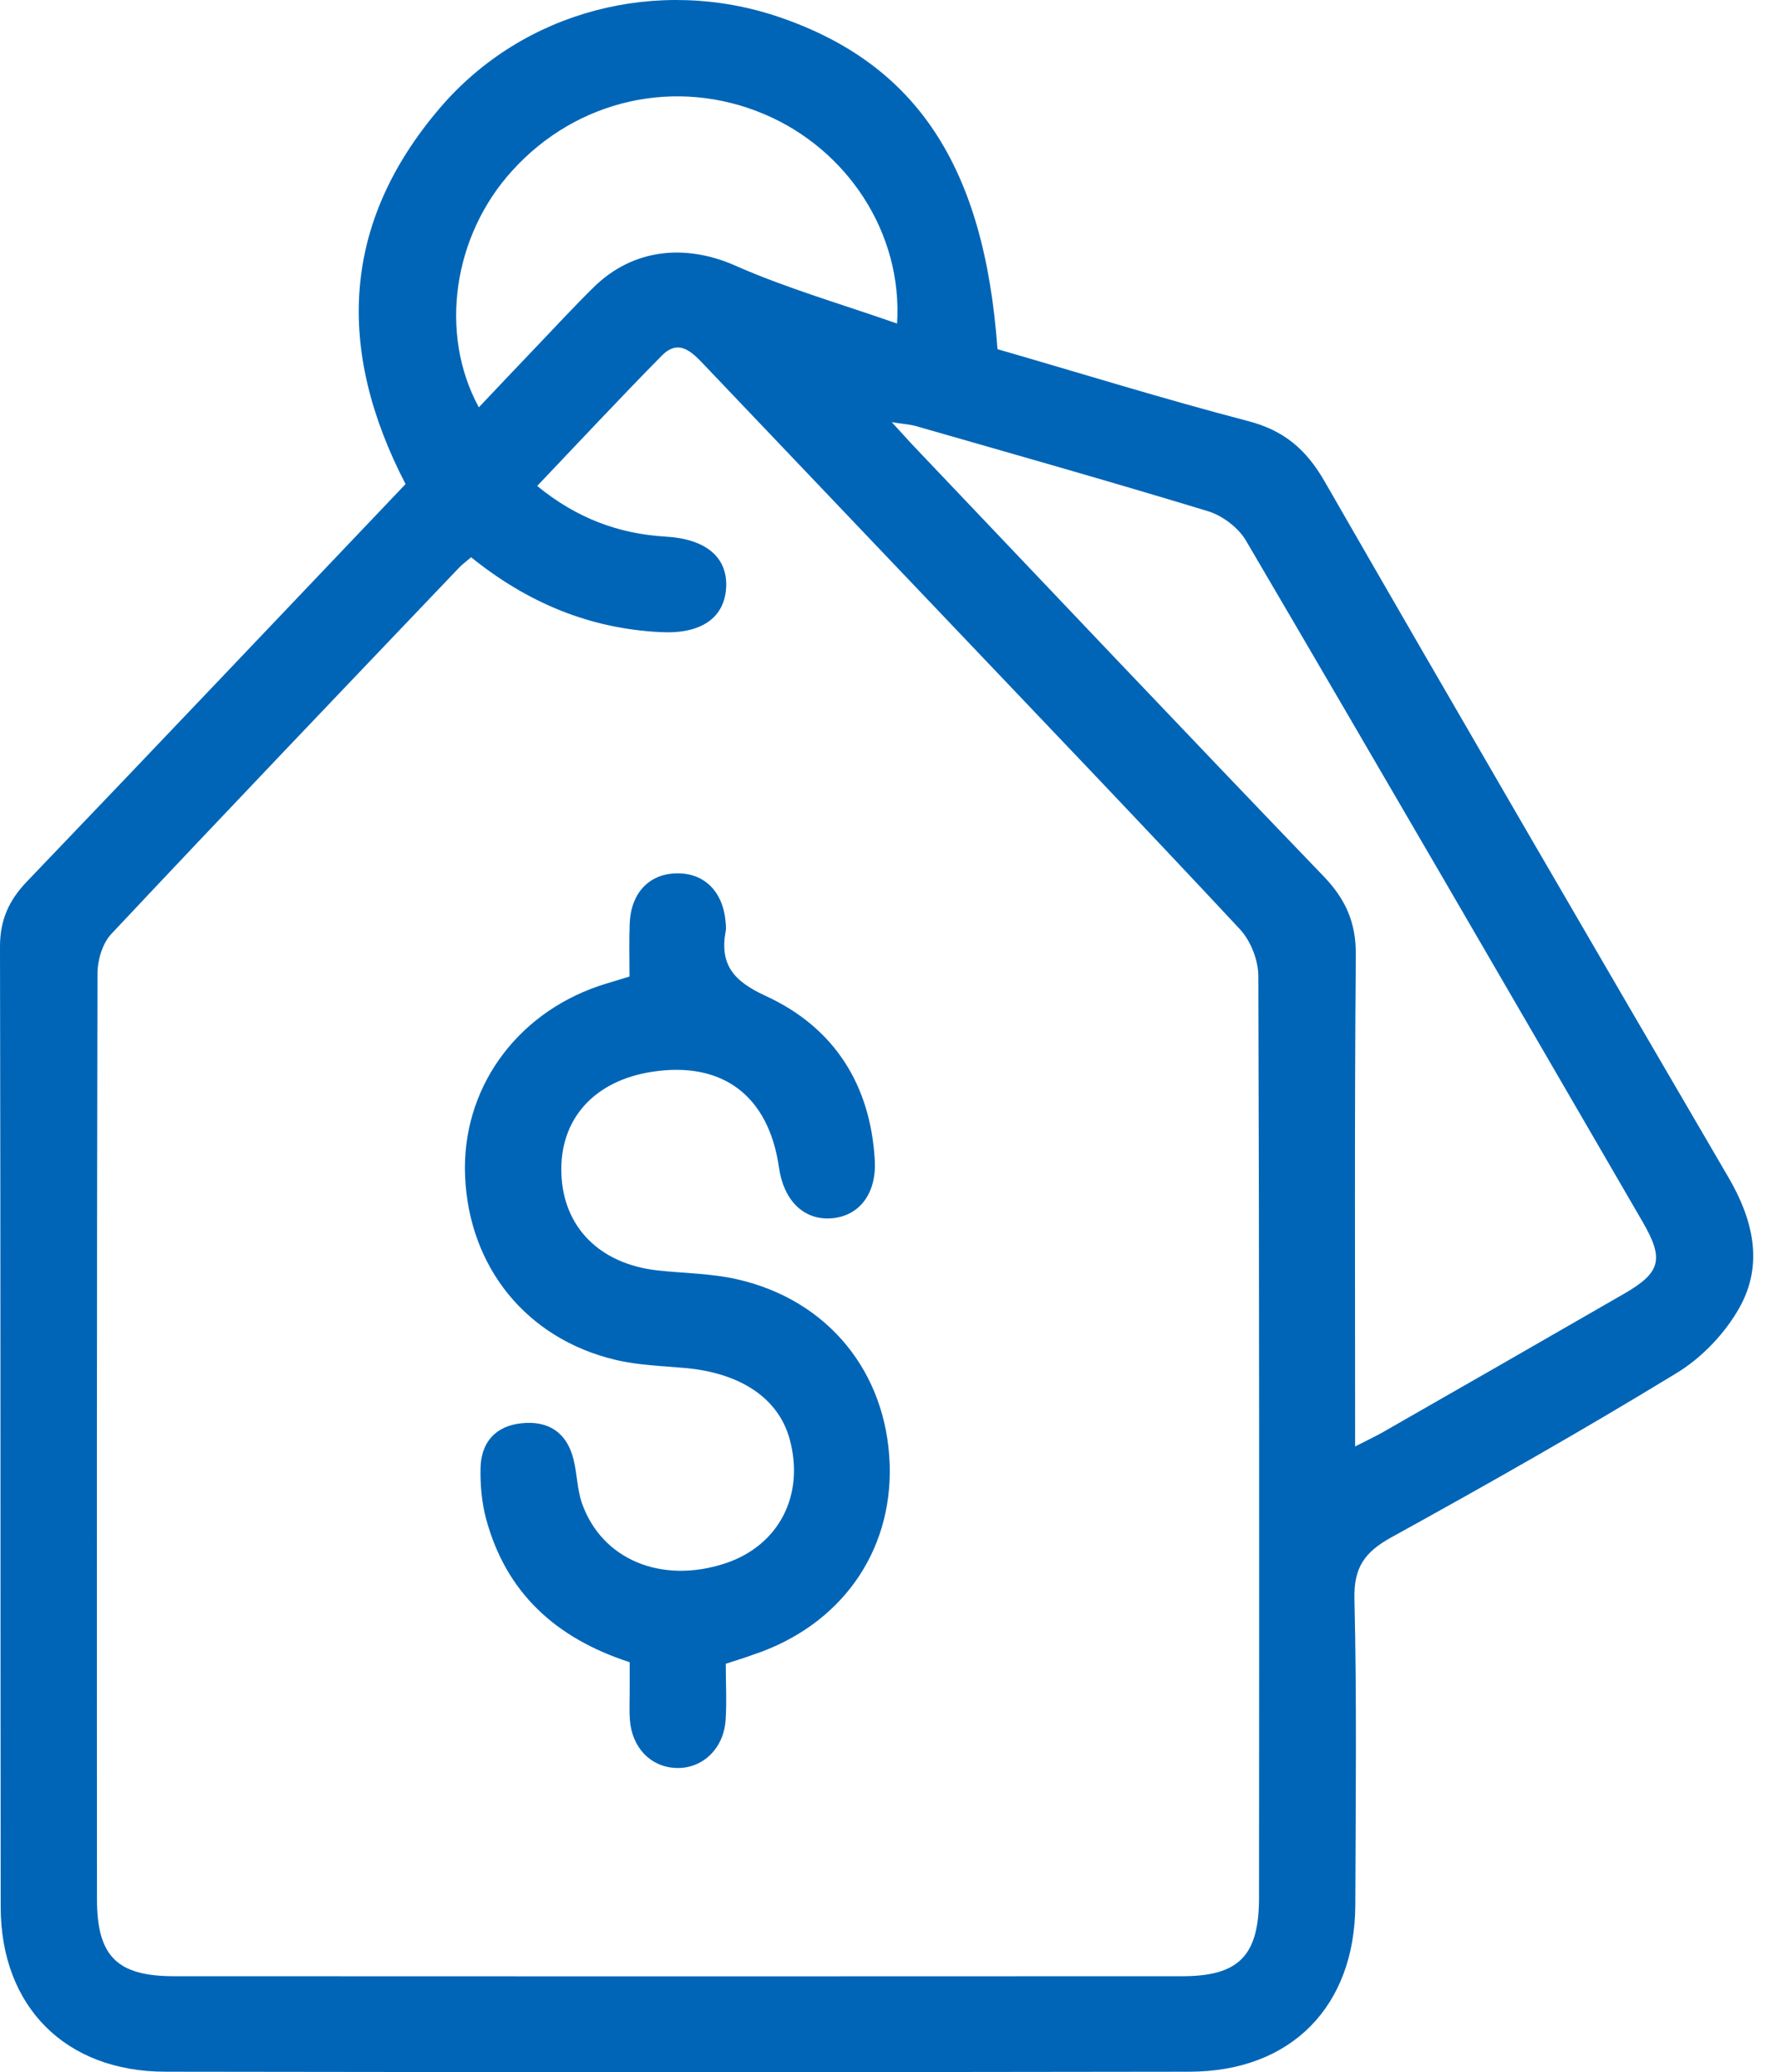
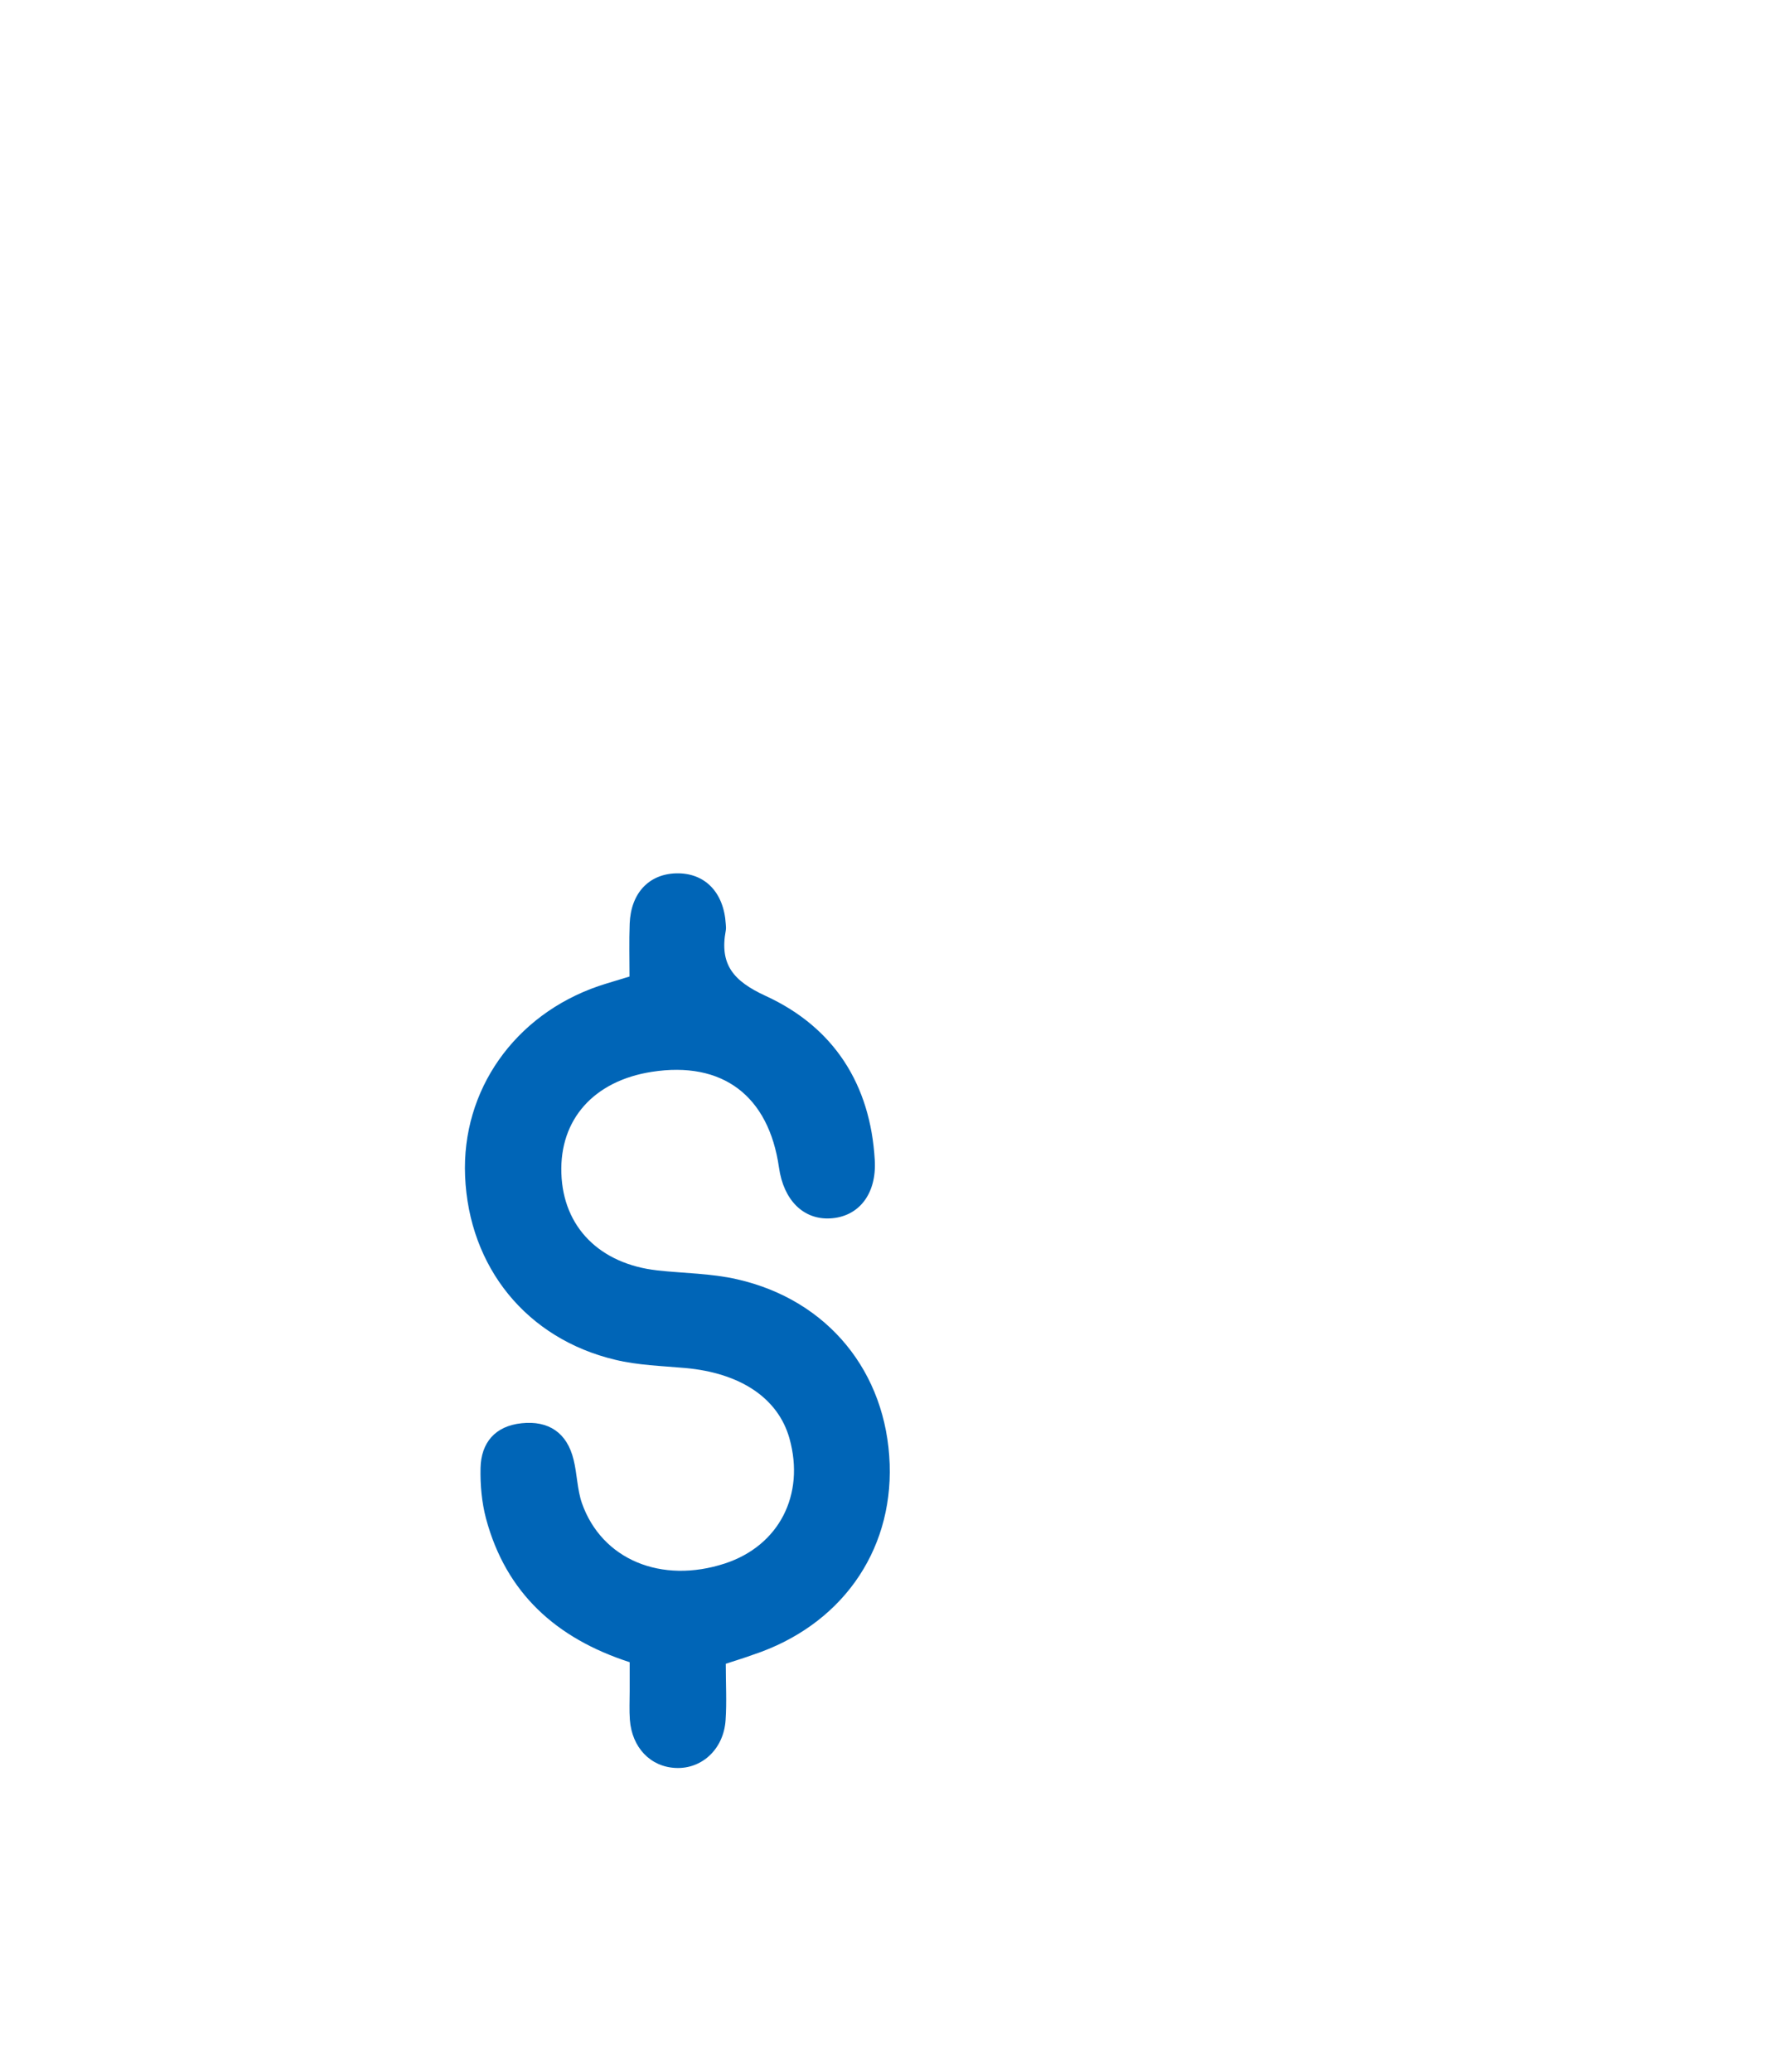
<svg xmlns="http://www.w3.org/2000/svg" width="49" height="57" viewBox="0 0 49 57" fill="none">
-   <path d="M11.158 13.316C9.236 9.61 9.396 6.133 12.107 2.966C14.406 0.278 18.113 -0.656 21.423 0.465C25.21 1.751 27.084 4.571 27.443 9.605C29.719 10.262 32.009 10.975 34.332 11.581C35.328 11.839 35.938 12.364 36.443 13.242C40.121 19.637 43.832 26.013 47.553 32.385C48.233 33.548 48.526 34.773 47.86 35.965C47.468 36.669 46.831 37.34 46.141 37.762C43.559 39.338 40.928 40.83 38.28 42.289C37.548 42.693 37.245 43.115 37.264 43.974C37.331 46.78 37.297 49.59 37.288 52.401C37.279 55.192 35.522 56.985 32.727 56.989C23.335 57.004 13.939 57.004 4.547 56.989C1.794 56.985 0.024 55.192 0.019 52.462C0.009 43.66 0.019 34.848 0 26.041C0 25.309 0.241 24.77 0.741 24.249C4.212 20.627 7.663 16.986 11.158 13.316ZM12.961 15.329C12.815 15.456 12.72 15.522 12.64 15.606C9.439 18.961 6.233 22.316 3.06 25.694C2.819 25.952 2.682 26.412 2.682 26.778C2.663 35.266 2.663 43.753 2.668 52.241C2.668 53.808 3.216 54.362 4.788 54.362C14.033 54.367 23.283 54.367 32.529 54.362C34.087 54.362 34.634 53.794 34.639 52.222C34.644 43.763 34.648 35.308 34.62 26.848C34.62 26.412 34.408 25.877 34.11 25.558C31.39 22.64 28.628 19.759 25.875 16.864C23.708 14.588 21.546 12.317 19.378 10.041C19.043 9.69 18.679 9.3 18.203 9.788C17.055 10.952 15.941 12.148 14.779 13.368C15.87 14.26 17.027 14.687 18.325 14.762C19.425 14.827 20.025 15.334 19.978 16.165C19.931 16.995 19.293 17.445 18.184 17.389C16.224 17.295 14.515 16.582 12.961 15.329ZM37.283 39.789C37.623 39.615 37.826 39.521 38.025 39.409C40.244 38.142 42.458 36.87 44.673 35.594C45.693 35.008 45.792 34.642 45.192 33.609C41.561 27.355 37.935 21.101 34.276 14.865C34.068 14.513 33.633 14.184 33.237 14.063C30.569 13.251 27.882 12.491 25.2 11.721C25.035 11.674 24.855 11.665 24.535 11.613C24.827 11.928 24.997 12.125 25.177 12.312C28.916 16.244 32.651 20.19 36.414 24.103C37.028 24.741 37.312 25.389 37.302 26.28C37.264 30.724 37.283 35.172 37.283 39.789ZM13.174 11.205C13.731 10.614 14.236 10.084 14.741 9.554C15.27 9 15.785 8.442 16.328 7.907C17.423 6.828 18.868 6.706 20.228 7.306C21.649 7.935 23.165 8.367 24.681 8.901C24.837 6.419 23.321 4.111 21.026 3.14C18.609 2.117 15.879 2.727 14.099 4.688C12.47 6.471 12.064 9.164 13.174 11.205Z" fill="#0065B7" />
  <path d="M19.968 45.767C19.968 46.325 19.997 46.822 19.963 47.315C19.912 48.112 19.312 48.666 18.594 48.633C17.895 48.605 17.385 48.07 17.329 47.306C17.31 47.043 17.324 46.78 17.324 46.517C17.324 46.259 17.324 45.996 17.324 45.724C15.294 45.067 13.92 43.815 13.372 41.774C13.254 41.328 13.211 40.849 13.221 40.385C13.235 39.681 13.627 39.226 14.349 39.151C15.095 39.071 15.601 39.414 15.78 40.15C15.879 40.544 15.879 40.971 16.011 41.351C16.559 42.904 18.198 43.58 19.945 43.008C21.432 42.52 22.154 41.121 21.72 39.568C21.408 38.461 20.374 37.767 18.849 37.631C18.207 37.574 17.551 37.556 16.927 37.405C14.486 36.824 12.9 34.858 12.796 32.352C12.697 29.992 14.156 27.918 16.469 27.125C16.72 27.041 16.97 26.971 17.319 26.863C17.319 26.384 17.305 25.896 17.324 25.408C17.357 24.568 17.853 24.043 18.604 24.024C19.392 24.005 19.916 24.545 19.968 25.422C19.973 25.478 19.978 25.539 19.968 25.596C19.794 26.529 20.171 26.985 21.068 27.397C22.948 28.261 23.949 29.837 24.067 31.911C24.123 32.854 23.618 33.478 22.834 33.516C22.102 33.553 21.559 33.014 21.432 32.118C21.149 30.138 19.874 29.18 17.928 29.485C16.337 29.734 15.393 30.794 15.445 32.277C15.492 33.755 16.498 34.769 18.089 34.947C18.821 35.027 19.567 35.027 20.28 35.191C22.782 35.758 24.392 37.748 24.477 40.277C24.558 42.712 23.113 44.725 20.719 45.518C20.492 45.602 20.27 45.668 19.968 45.767Z" fill="#0065B7" />
</svg>